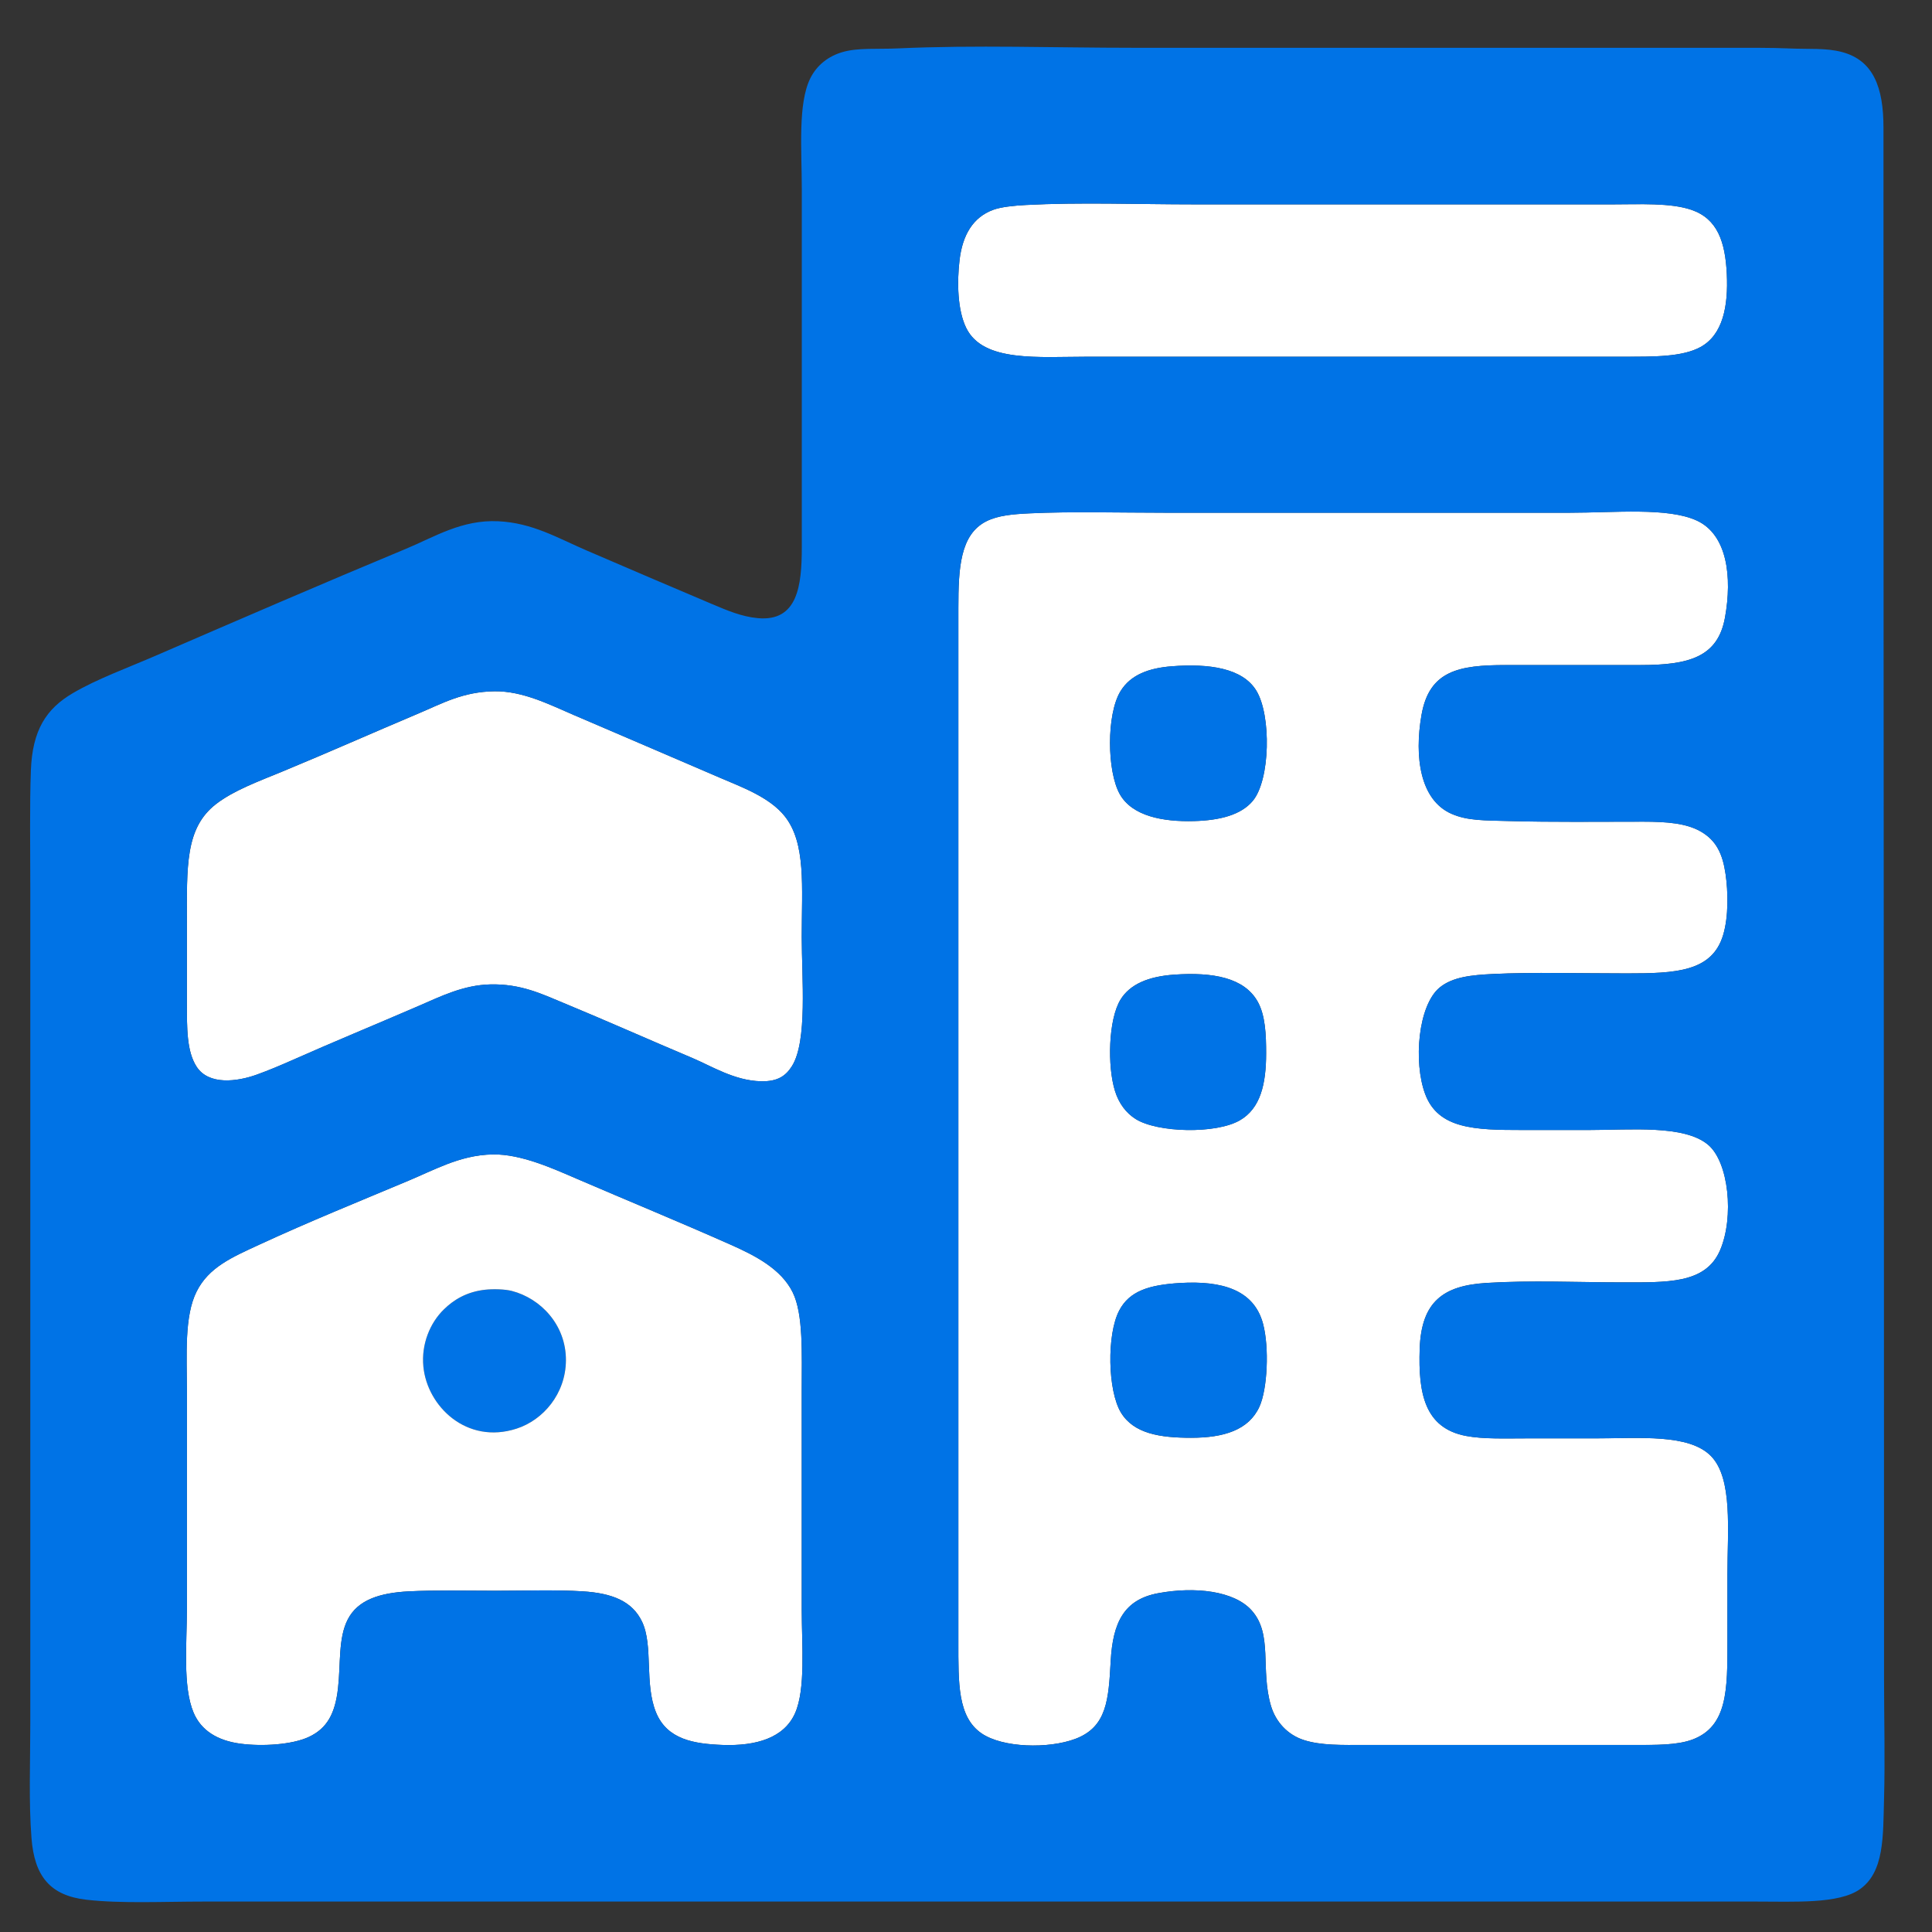
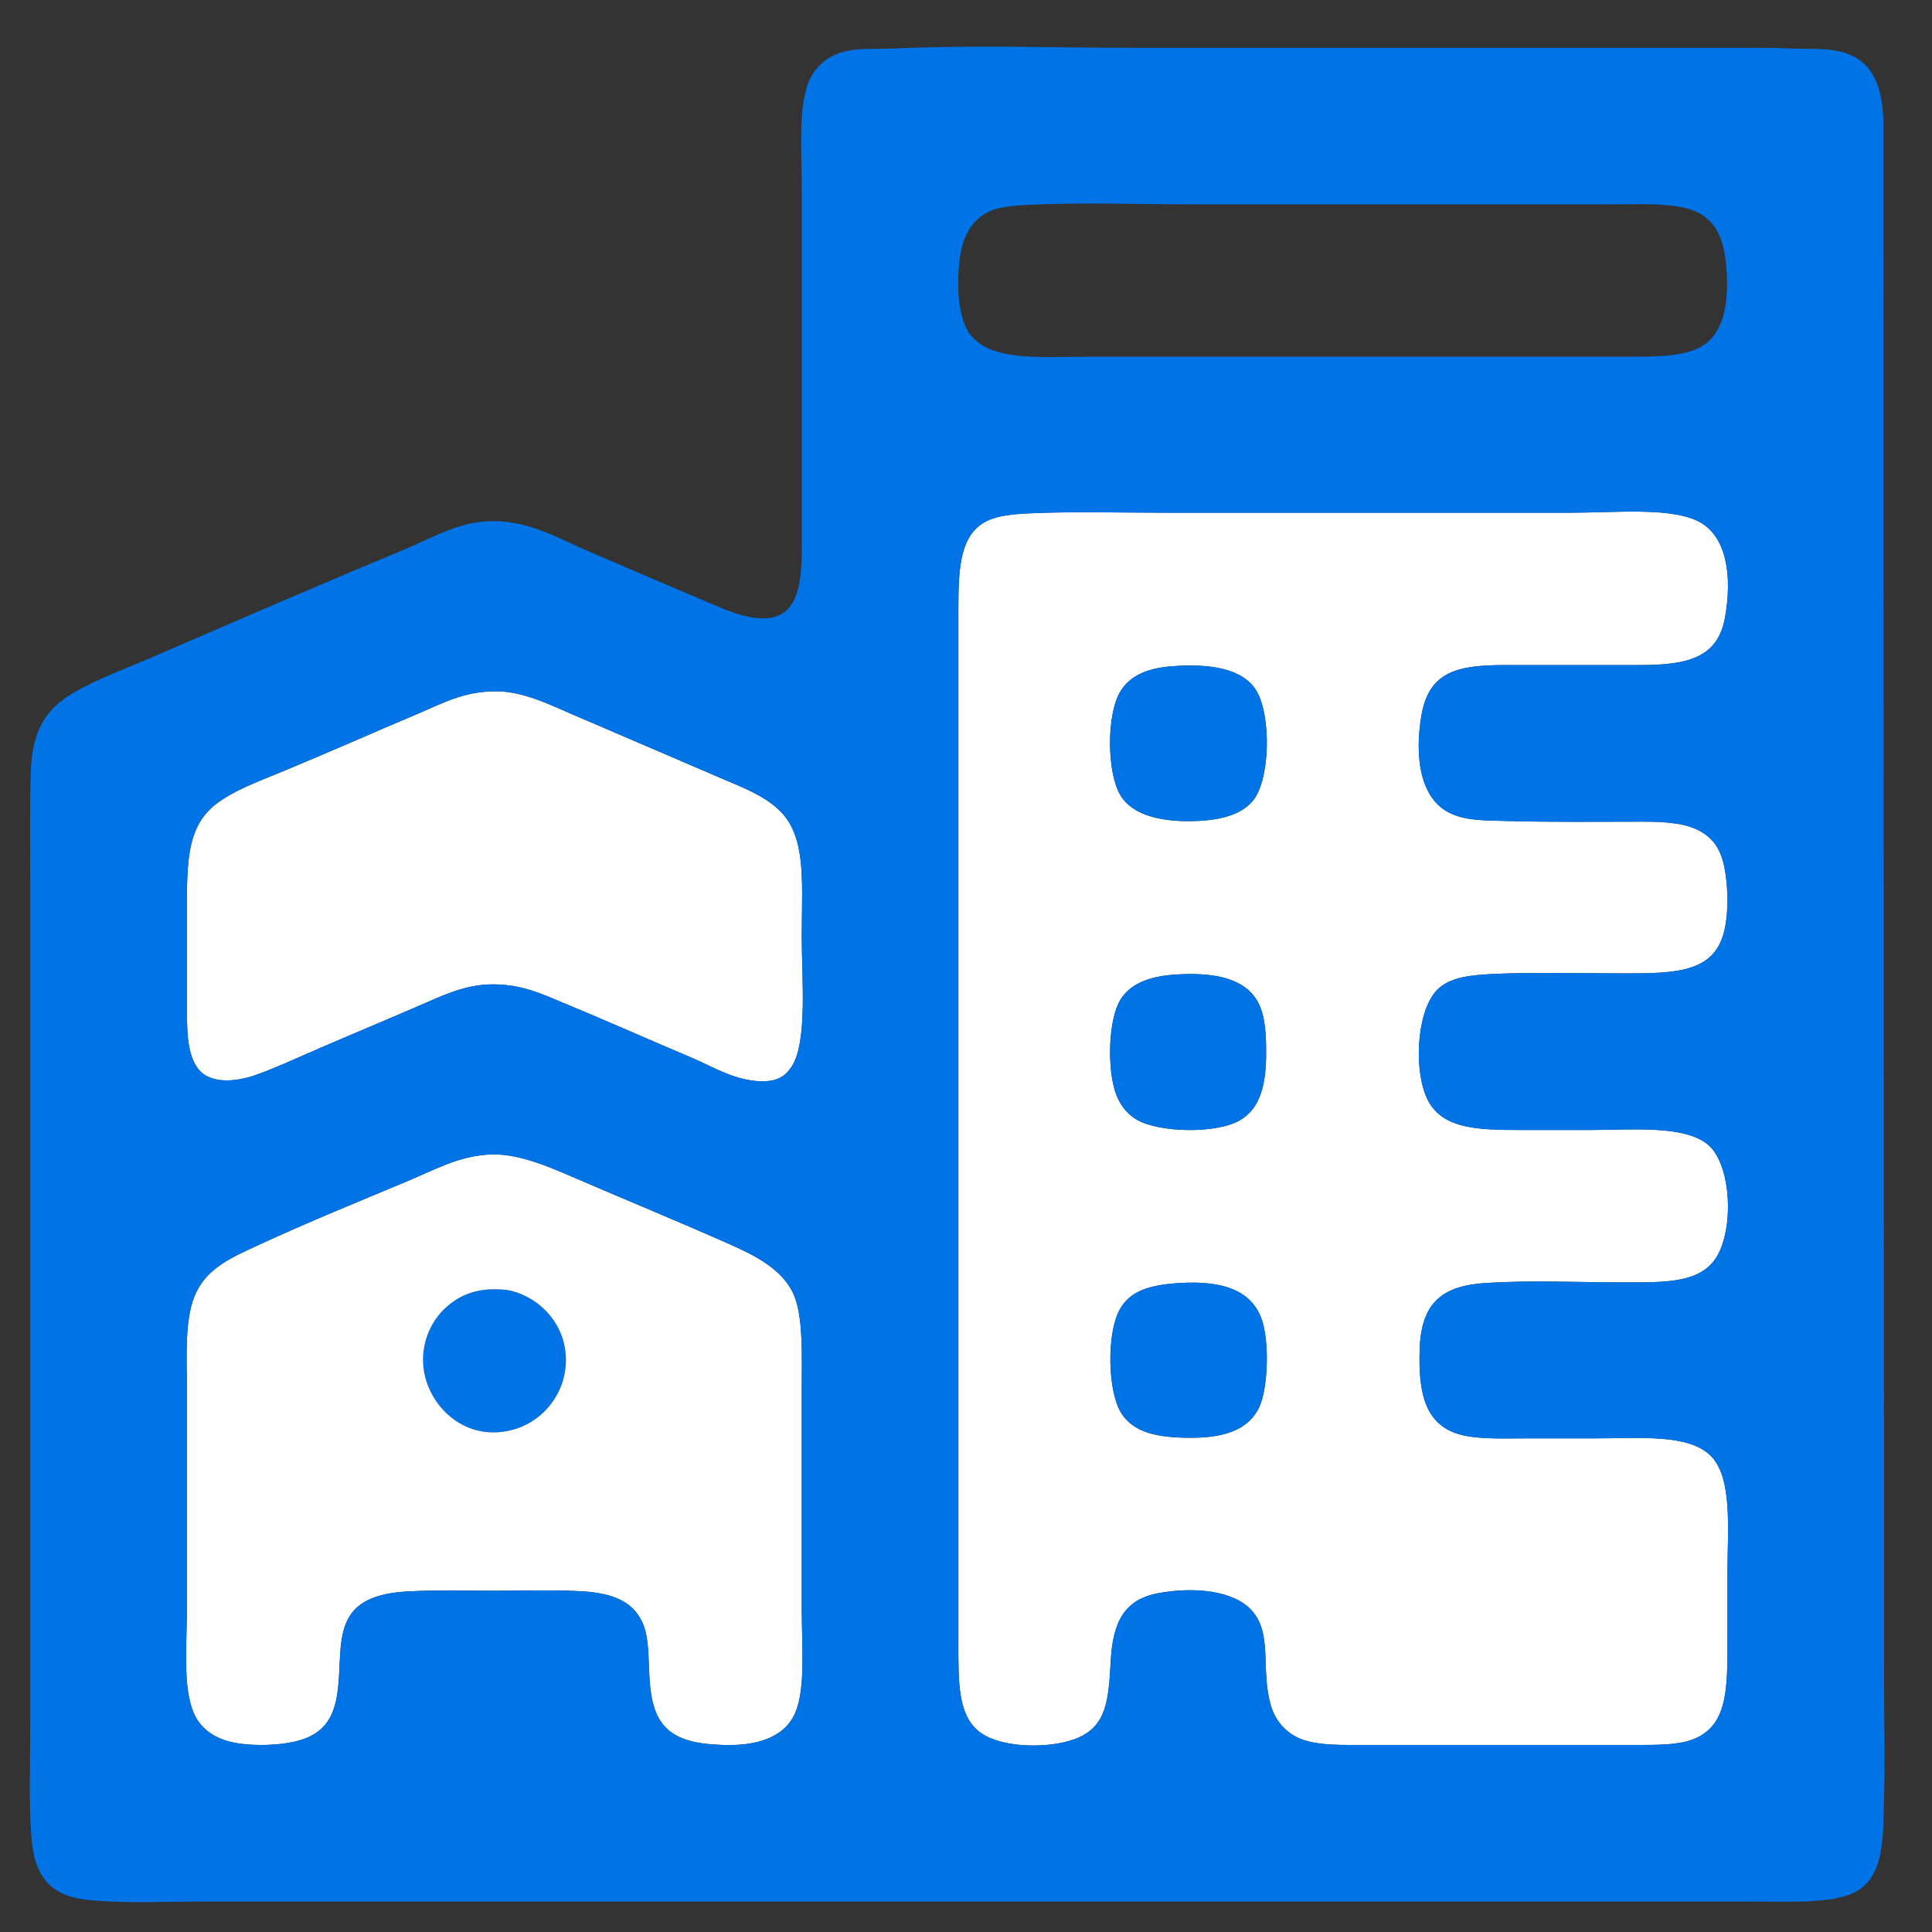
<svg xmlns="http://www.w3.org/2000/svg" version="1.1" id="Layer_1" x="0px" y="0px" width="100px" height="100px" viewBox="0 0 100 100" xml:space="preserve">
  <rect x="0" y="0" width="100" height="100" fill="#333333" stroke="none" />
  <g>
    <g id="XMLID_3_">
      <g>
        <path fill="#FFFFFF" d="M88.56,75.365c1.141,1.165,0.852,3.864,0.852,6.119c0,1.178,0,2.375,0,3.502 c0,2.439,0.015,4.361-1.798,5.047c-0.802,0.302-1.893,0.285-3.06,0.285c-4.618,0-9.277,0-13.942,0 c-1.139,0-2.226,0.034-3.122-0.254c-0.854-0.273-1.46-0.95-1.703-1.767c-0.563-1.903,0.114-3.71-1.009-4.952 c-0.908-1.004-2.925-1.235-4.825-0.883c-1.778,0.328-2.351,1.52-2.462,3.501c-0.112,1.998-0.187,3.42-1.829,4.039 c-1.395,0.524-3.764,0.466-4.858-0.285c-1.239-0.852-1.198-2.6-1.198-4.731c0.001-17.82-0.001-35.58,0-53.527 c0-2.041,0.087-3.796,1.451-4.479c0.604-0.302,1.356-0.368,2.24-0.41c2.14-0.103,4.661-0.032,7.033-0.032 c6.859,0,14.115,0,20.914,0c2.326,0,5.086-0.288,6.591,0.41c1.571,0.729,1.83,2.92,1.451,5.015 c-0.37,2.053-1.871,2.46-4.384,2.46c-2.146,0-4.625,0-6.972,0c-2.423,0-3.952,0.289-4.353,2.586 c-0.376,2.161-0.077,4.392,1.547,5.11c0.827,0.367,1.711,0.343,2.995,0.378c2.231,0.062,4.5,0.032,6.938,0.032 c1.236,0,2.229,0.085,2.966,0.504c0.819,0.467,1.143,1.171,1.293,2.208c0.131,0.896,0.161,2.203-0.126,3.154 c-0.574,1.91-2.457,1.987-4.984,1.987c-2.445,0-4.838-0.07-6.938,0.031c-1.075,0.053-2.071,0.145-2.745,0.696 c-1.125,0.92-1.372,3.869-0.755,5.519c0.677,1.814,2.589,1.86,5.014,1.86c1.154,0,2.438,0,3.47,0c2.151,0,4.91-0.274,6.152,0.758 c1.082,0.899,1.361,3.748,0.631,5.458c-0.754,1.76-2.727,1.67-5.174,1.67c-2.123,0-4.637-0.114-6.938,0.031 c-2.2,0.14-3.354,0.949-3.439,3.407c-0.079,2.299,0.255,4.104,2.396,4.511c0.906,0.172,2.023,0.126,3.187,0.126s2.395,0,3.501,0 C84.879,74.451,87.42,74.204,88.56,75.365z M65.535,54.517c0-0.954-0.038-1.968-0.442-2.682 c-0.695-1.225-2.294-1.528-4.321-1.388c-1.326,0.094-2.286,0.491-2.776,1.295c-0.629,1.028-0.685,3.453-0.283,4.729 c0.203,0.65,0.58,1.144,1.073,1.451c1.12,0.702,4.138,0.788,5.392,0.063C65.237,57.372,65.535,56.12,65.535,54.517z M65.187,72.813c0.418-0.915,0.515-3.063,0.189-4.291c-0.467-1.763-2.124-2.241-4.289-2.114c-1.621,0.097-2.626,0.418-3.154,1.42 c-0.655,1.238-0.603,4.167,0.094,5.299c0.664,1.078,2.01,1.293,3.627,1.293C63.349,74.419,64.635,74.018,65.187,72.813z M64.84,41.458c0.912-1.085,0.968-4.432,0.188-5.709c-0.713-1.171-2.451-1.413-4.384-1.262c-1.156,0.091-2.121,0.426-2.649,1.293 c-0.728,1.194-0.703,4.144-0.032,5.331c0.639,1.126,2.212,1.434,3.849,1.388C63.124,42.462,64.227,42.188,64.84,41.458z" />
        <path fill="#0073E6" d="M26.485,66.817c1.5,0.386,2.816,1.758,2.806,3.596c-0.011,1.73-1.178,3.088-2.555,3.533 c-2.585,0.839-4.631-1.16-4.825-3.218c-0.11-1.156,0.343-2.259,1.071-2.963c0.477-0.464,1.147-0.904,2.145-1.011 C25.535,66.711,26.126,66.727,26.485,66.817z" />
-         <path fill="#FFFFFF" d="M89.379,14.174c0.082,1.676-0.204,3.151-1.355,3.785c-0.95,0.523-2.428,0.504-4.006,0.504 c-9.358,0-18.362,0-27.662,0c-2.625,0-5.459,0.3-6.341-1.482c-0.458-0.929-0.485-2.371-0.347-3.533 c0.154-1.28,0.691-2.201,1.736-2.586c0.424-0.156,1.1-0.22,1.704-0.252c2.754-0.147,5.823-0.032,8.704-0.032 c7.197,0,14.407,0,21.701,0c1.341,0,2.947-0.09,4.038,0.284C88.897,11.324,89.299,12.515,89.379,14.174z" />
        <path fill="#FFFFFF" d="M40.616,42.246c1.113,1.398,0.882,3.644,0.882,6.246c0,2.139,0.305,5.394-0.504,6.687 c-0.319,0.51-0.743,0.81-1.609,0.788c-1.361-0.031-2.548-0.781-3.533-1.198c-2.246-0.947-4.437-1.926-6.718-2.87 c-1.094-0.454-2.187-0.983-3.752-0.946c-1.385,0.032-2.544,0.607-3.69,1.105c-2.317,1.001-4.407,1.858-6.687,2.869 c-0.46,0.203-1.07,0.464-1.705,0.693c-1.029,0.372-2.496,0.56-3.123-0.408c-0.519-0.802-0.503-2.003-0.503-3.408 c0-1.389,0-2.679,0-3.975c0-2.982-0.099-4.97,1.513-6.214c0.912-0.703,2.213-1.179,3.407-1.671 c2.416-0.999,4.654-1.995,7.098-3.028c1.222-0.517,2.282-1.116,3.91-1.135c1.458-0.017,2.847,0.691,4.102,1.23 c2.56,1.1,4.964,2.126,7.569,3.249C38.389,40.74,39.828,41.258,40.616,42.246z" />
        <path fill="#0073E6" d="M65.093,51.835c0.404,0.714,0.442,1.728,0.442,2.682c0,1.604-0.298,2.855-1.358,3.47 c-1.254,0.725-4.271,0.639-5.392-0.063c-0.493-0.308-0.87-0.801-1.073-1.451c-0.401-1.276-0.346-3.701,0.283-4.729 c0.49-0.804,1.45-1.201,2.776-1.295C62.799,50.307,64.397,50.61,65.093,51.835z" />
        <path fill="#0073E6" d="M65.028,35.749c0.779,1.277,0.724,4.624-0.188,5.709c-0.613,0.731-1.716,1.004-3.028,1.041 c-1.637,0.046-3.21-0.261-3.849-1.388c-0.671-1.187-0.695-4.136,0.032-5.331c0.528-0.868,1.493-1.203,2.649-1.293 C62.577,34.336,64.315,34.578,65.028,35.749z" />
        <path fill="#FFFFFF" d="M41.025,66.881c0.564,1.132,0.473,3.191,0.473,5.109c0,4.163,0,7.231,0,11.355 c0,1.793,0.209,4.084-0.347,5.331c-0.569,1.28-2.016,1.704-3.752,1.642c-1.481-0.057-2.862-0.281-3.439-1.674 c-0.614-1.483-0.138-3.456-0.724-4.699c-0.514-1.084-1.573-1.481-3.06-1.577c-1.372-0.09-3.071-0.031-4.543-0.031 c-1.431,0-3.105-0.04-4.479,0.031c-1.511,0.079-2.634,0.444-3.153,1.451c-0.5,0.964-0.363,2.305-0.506,3.563 c-0.147,1.3-0.556,2.077-1.514,2.523c-0.863,0.402-2.408,0.497-3.533,0.348c-1.189-0.158-2.037-0.68-2.429-1.609 c-0.568-1.351-0.346-3.592-0.346-5.33c0-4.046,0-7.206,0-11.355c0-1.84-0.139-3.827,0.503-5.109 c0.631-1.26,1.83-1.773,3.25-2.429c2.58-1.192,5.104-2.211,7.727-3.313c0.621-0.26,1.279-0.579,1.987-0.852 c0.656-0.25,1.469-0.495,2.398-0.503c1.429-0.016,3.046,0.711,4.32,1.262c2.694,1.159,5.194,2.184,7.949,3.405 C39.113,64.999,40.427,65.683,41.025,66.881z M29.292,70.413c0.01-1.838-1.307-3.21-2.806-3.596 c-0.359-0.091-0.95-0.106-1.357-0.063c-0.998,0.106-1.668,0.547-2.145,1.011c-0.728,0.704-1.182,1.807-1.071,2.963 c0.193,2.058,2.24,4.057,4.825,3.218C28.114,73.501,29.281,72.144,29.292,70.413z" />
        <path fill="#0073E6" d="M65.376,68.521c0.325,1.229,0.229,3.376-0.189,4.291c-0.552,1.205-1.838,1.606-3.533,1.606 c-1.617,0-2.963-0.215-3.627-1.293c-0.696-1.132-0.749-4.061-0.094-5.299c0.528-1.002,1.533-1.323,3.154-1.42 C63.252,66.28,64.909,66.759,65.376,68.521z" />
        <path fill="#0073E6" d="M97.518,86.91c0,1.995,0.057,4.143,0,6.183c-0.053,1.977,0.018,3.806-1.262,4.701 c-1.087,0.758-3.365,0.631-5.362,0.631c-26.815,0-53.481,0-80.338,0c-2.102,0-4.278,0.111-6.086-0.095 c-1.882-0.217-2.688-1.223-2.84-3.188c-0.147-1.89-0.062-3.912-0.062-5.93c0-14.384,0-28.839,0-43.245 c0-2.134-0.037-4.297,0.03-6.087c0.079-2.091,0.792-3.194,2.178-4.006c1.249-0.733,2.801-1.293,4.257-1.924 c4.283-1.854,8.656-3.746,12.996-5.551c1.464-0.61,2.881-1.51,4.763-1.419c1.771,0.085,3.069,0.866,4.574,1.514 c2.168,0.935,4.275,1.835,6.498,2.776c0.765,0.323,1.523,0.65,2.366,0.726c2.054,0.184,2.271-1.673,2.271-3.659 c0-6.184,0-12.292,0-18.546c0-2.025-0.213-4.424,0.442-5.741c0.339-0.682,0.941-1.147,1.671-1.356 c0.811-0.233,1.771-0.139,2.871-0.189c3.991-0.183,8.112-0.031,12.208-0.031c10.306,0,20.546,0,30.91,0 c0.962,0,2.125-0.005,2.933,0.031c1.133,0.051,1.967-0.034,2.808,0.189c1.614,0.43,2.145,1.816,2.145,3.911 C97.485,33.471,97.518,60.115,97.518,86.91z M89.411,81.484c0-2.255,0.289-4.954-0.852-6.119 c-1.14-1.161-3.681-0.914-5.993-0.914c-1.106,0-2.338,0-3.501,0s-2.28,0.046-3.187-0.126c-2.142-0.406-2.476-2.212-2.396-4.511 c0.086-2.458,1.239-3.268,3.439-3.407c2.302-0.146,4.815-0.031,6.938-0.031c2.447,0,4.42,0.09,5.174-1.67 c0.73-1.71,0.451-4.559-0.631-5.458c-1.242-1.032-4.001-0.758-6.152-0.758c-1.032,0-2.315,0-3.47,0 c-2.425,0-4.337-0.046-5.014-1.86c-0.617-1.649-0.37-4.599,0.755-5.519c0.674-0.551,1.67-0.643,2.745-0.696 c2.101-0.101,4.493-0.031,6.938-0.031c2.527,0,4.41-0.078,4.984-1.987c0.287-0.952,0.257-2.258,0.126-3.154 c-0.15-1.037-0.474-1.741-1.293-2.208c-0.737-0.419-1.729-0.504-2.966-0.504c-2.438,0-4.707,0.03-6.938-0.032 c-1.284-0.035-2.168-0.012-2.995-0.378c-1.624-0.718-1.923-2.949-1.547-5.11c0.4-2.297,1.93-2.586,4.353-2.586 c2.347,0,4.826,0,6.972,0c2.513,0,4.014-0.407,4.384-2.46c0.379-2.095,0.12-4.286-1.451-5.015 c-1.505-0.698-4.265-0.41-6.591-0.41c-6.799,0-14.055,0-20.914,0c-2.372,0-4.894-0.071-7.033,0.032 c-0.884,0.042-1.637,0.108-2.24,0.41c-1.364,0.683-1.451,2.438-1.451,4.479c-0.001,17.947,0.001,35.707,0,53.527 c0,2.132-0.041,3.88,1.198,4.731c1.095,0.751,3.464,0.81,4.858,0.285c1.643-0.619,1.717-2.041,1.829-4.039 c0.111-1.981,0.684-3.173,2.462-3.501c1.9-0.353,3.917-0.121,4.825,0.883c1.123,1.242,0.446,3.049,1.009,4.952 c0.243,0.816,0.85,1.493,1.703,1.767c0.896,0.288,1.983,0.254,3.122,0.254c4.665,0,9.324,0,13.942,0 c1.167,0,2.258,0.017,3.06-0.285c1.813-0.686,1.798-2.607,1.798-5.047C89.411,83.859,89.411,82.662,89.411,81.484z M88.023,17.959c1.151-0.634,1.438-2.109,1.355-3.785c-0.08-1.659-0.481-2.85-1.828-3.312c-1.091-0.375-2.697-0.284-4.038-0.284 c-7.294,0-14.504,0-21.701,0c-2.881,0-5.95-0.115-8.704,0.032c-0.604,0.033-1.28,0.096-1.704,0.252 c-1.044,0.385-1.582,1.306-1.736,2.586c-0.138,1.162-0.11,2.604,0.347,3.533c0.882,1.782,3.716,1.482,6.341,1.482 c9.3,0,18.304,0,27.662,0C85.596,18.463,87.073,18.482,88.023,17.959z M41.498,48.492c0-2.602,0.231-4.847-0.882-6.246 c-0.789-0.988-2.228-1.506-3.345-1.987c-2.605-1.123-5.009-2.149-7.569-3.249c-1.255-0.539-2.643-1.247-4.102-1.23 c-1.628,0.02-2.688,0.619-3.91,1.135c-2.444,1.033-4.683,2.029-7.098,3.028c-1.193,0.493-2.495,0.968-3.407,1.671 c-1.611,1.244-1.513,3.232-1.513,6.214c0,1.296,0,2.585,0,3.975c0,1.405-0.016,2.606,0.503,3.408 c0.627,0.968,2.094,0.78,3.123,0.408c0.635-0.229,1.245-0.49,1.705-0.693c2.28-1.011,4.37-1.868,6.687-2.869 c1.146-0.498,2.305-1.073,3.69-1.105c1.565-0.037,2.659,0.492,3.752,0.946c2.281,0.944,4.472,1.923,6.718,2.87 c0.984,0.417,2.171,1.167,3.533,1.198c0.866,0.021,1.29-0.278,1.609-0.788C41.803,53.886,41.498,50.631,41.498,48.492z M41.498,71.99c0-1.918,0.091-3.978-0.473-5.109c-0.598-1.198-1.912-1.882-3.217-2.46c-2.754-1.222-5.254-2.246-7.949-3.405 c-1.273-0.551-2.891-1.277-4.32-1.262c-0.929,0.008-1.743,0.253-2.398,0.503c-0.708,0.272-1.367,0.592-1.987,0.852 c-2.623,1.102-5.146,2.12-7.727,3.313c-1.42,0.655-2.619,1.169-3.25,2.429c-0.643,1.282-0.503,3.27-0.503,5.109 c0,4.149,0,7.31,0,11.355c0,1.738-0.222,3.979,0.346,5.33c0.392,0.93,1.239,1.451,2.429,1.609 c1.125,0.149,2.669,0.055,3.533-0.348c0.958-0.446,1.367-1.224,1.514-2.523c0.143-1.259,0.006-2.6,0.506-3.563 c0.519-1.007,1.642-1.372,3.153-1.451c1.374-0.071,3.048-0.031,4.479-0.031c1.472,0,3.171-0.059,4.543,0.031 c1.486,0.096,2.546,0.493,3.06,1.577c0.586,1.243,0.11,3.216,0.724,4.699c0.577,1.393,1.958,1.617,3.439,1.674 c1.736,0.063,3.183-0.361,3.752-1.642c0.556-1.247,0.347-3.538,0.347-5.331C41.498,79.222,41.498,76.153,41.498,71.99z" />
      </g>
      <g> </g>
    </g>
  </g>
</svg>